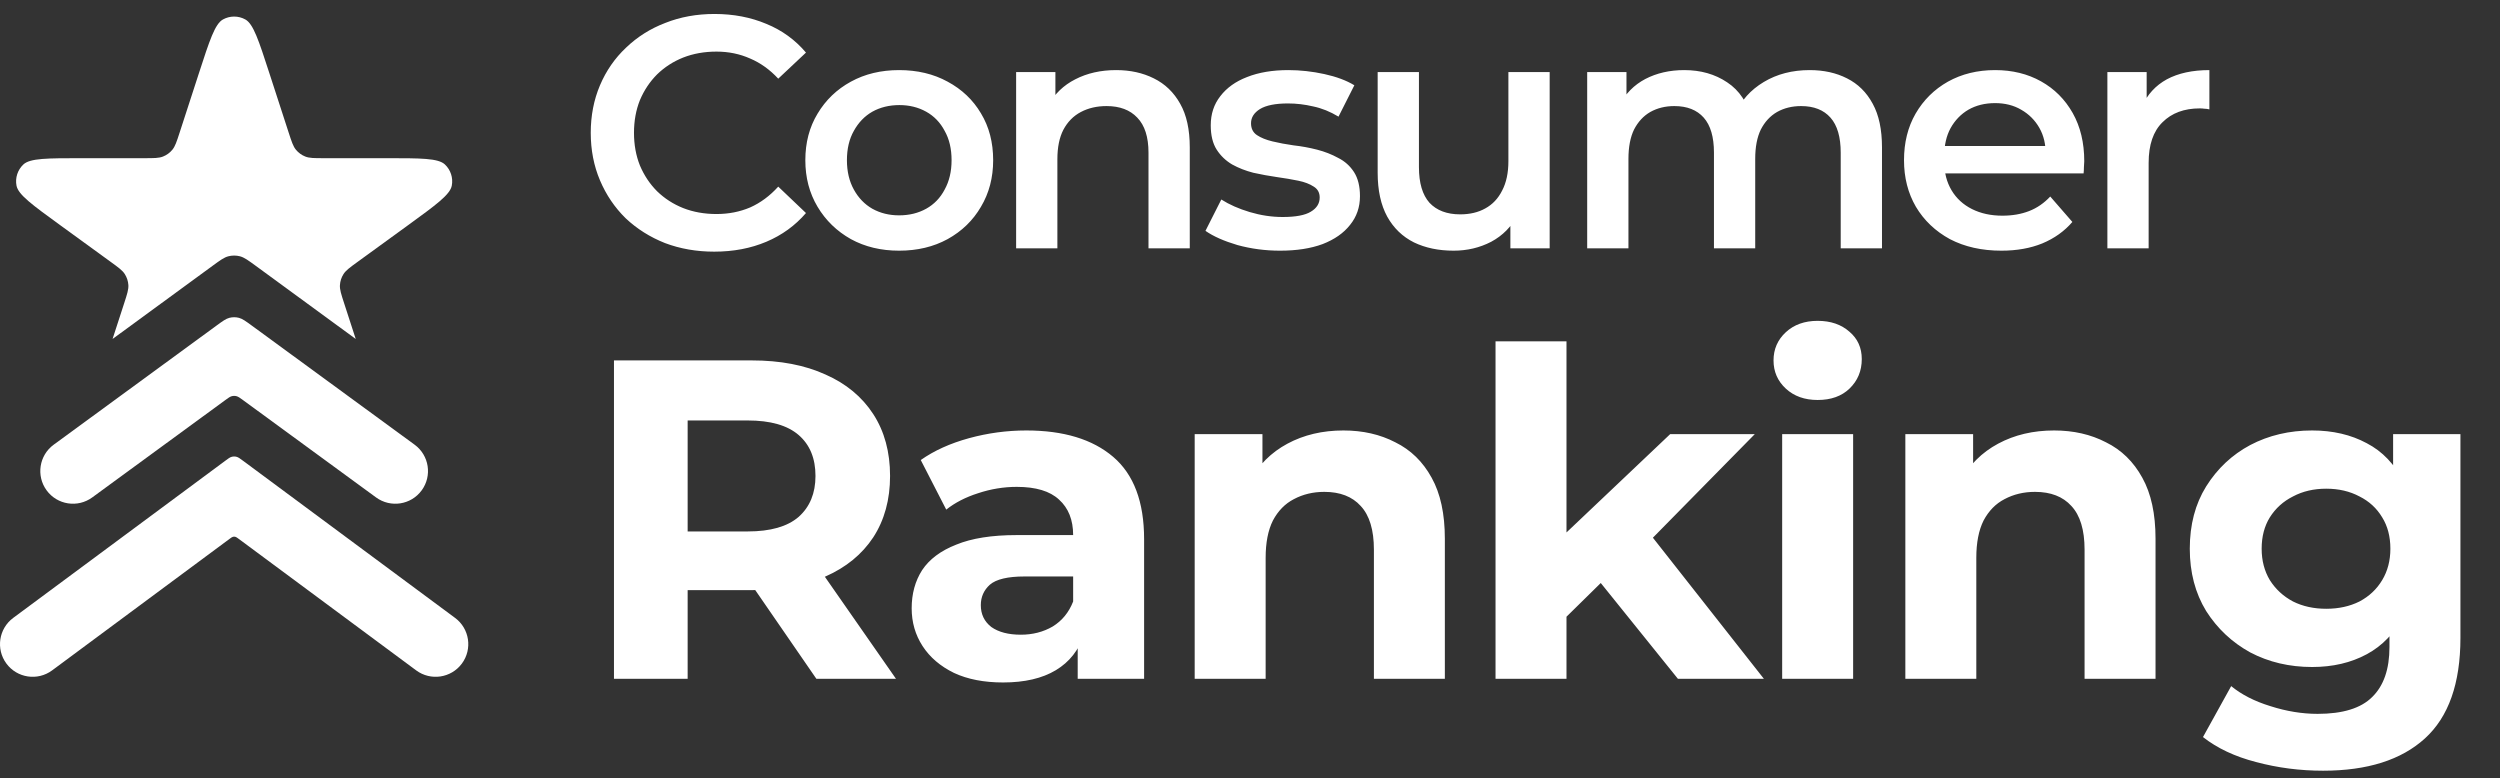
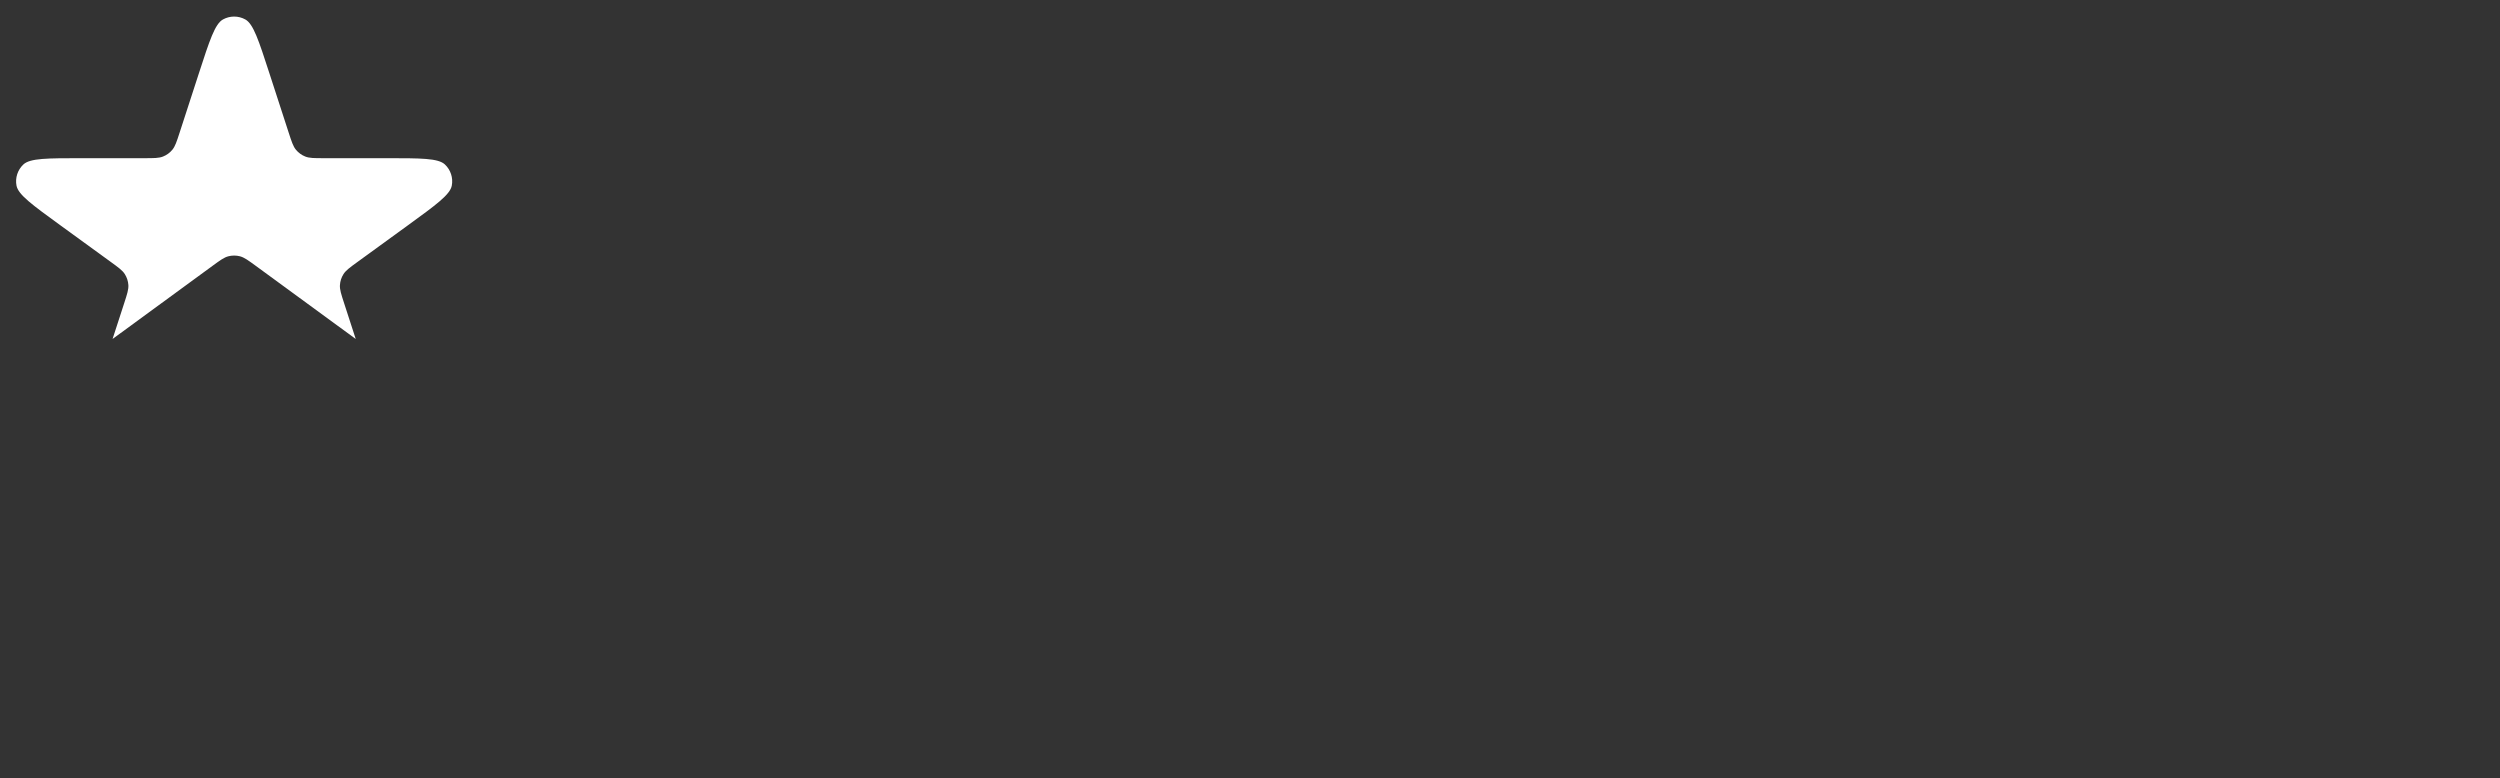
<svg xmlns="http://www.w3.org/2000/svg" width="151" height="47" viewBox="0 0 151 47" fill="none">
  <rect x="0" y="0" width="151" height="47" fill="#333333" stroke="none" />
  <path d="M13.469 1.174C12.983 1.441 12.66 2.435 12.014 4.424L10.85 8.007C10.669 8.563 10.579 8.841 10.409 9.046C10.259 9.228 10.065 9.369 9.846 9.455C9.598 9.554 9.306 9.554 8.721 9.554H4.954C2.863 9.554 1.817 9.554 1.413 9.933C1.064 10.26 0.907 10.744 0.997 11.214C1.101 11.758 1.947 12.373 3.638 13.602L6.686 15.817C7.159 16.16 7.396 16.332 7.539 16.557C7.665 16.756 7.739 16.984 7.754 17.219C7.77 17.485 7.68 17.763 7.499 18.319L6.799 20.474L12.821 16.068C13.296 15.721 13.533 15.547 13.793 15.48C14.022 15.421 14.263 15.421 14.492 15.48C14.752 15.547 14.989 15.721 15.464 16.068L21.486 20.474L20.786 18.319C20.605 17.763 20.515 17.485 20.532 17.219C20.546 16.984 20.62 16.756 20.747 16.557C20.89 16.332 21.126 16.16 21.599 15.817L24.647 13.602C26.338 12.373 27.184 11.758 27.288 11.214C27.378 10.744 27.221 10.26 26.872 9.933C26.468 9.554 25.422 9.554 23.331 9.554H19.564C18.979 9.554 18.687 9.554 18.439 9.455C18.22 9.369 18.026 9.228 17.876 9.046C17.706 8.841 17.616 8.563 17.435 8.007L16.271 4.424C15.625 2.435 15.302 1.441 14.816 1.174C14.397 0.943 13.888 0.943 13.469 1.174Z" fill="white" />
-   <path fill-rule="evenodd" clip-rule="evenodd" d="M15.229 19.681C14.839 19.395 14.644 19.252 14.43 19.197C14.242 19.148 14.044 19.148 13.855 19.197C13.642 19.252 13.446 19.395 13.056 19.681L3.242 26.86C2.363 27.503 2.172 28.738 2.815 29.617C3.458 30.497 4.693 30.688 5.572 30.044L13.599 24.172C13.794 24.029 13.892 23.958 13.999 23.93C14.093 23.906 14.192 23.906 14.286 23.93C14.393 23.958 14.491 24.029 14.686 24.172L22.713 30.044C23.593 30.688 24.827 30.497 25.47 29.617C26.114 28.738 25.922 27.503 25.043 26.86L15.229 19.681Z" fill="white" />
-   <path fill-rule="evenodd" clip-rule="evenodd" d="M14.69 27.838C14.494 27.692 14.395 27.619 14.288 27.591C14.192 27.566 14.092 27.566 13.997 27.591C13.889 27.619 13.791 27.692 13.595 27.838L0.798 37.321C-0.077 37.97 -0.261 39.206 0.388 40.081C1.037 40.956 2.273 41.14 3.148 40.491L13.868 32.546C13.967 32.473 14.016 32.437 14.07 32.423C14.117 32.41 14.167 32.41 14.215 32.423C14.269 32.437 14.318 32.473 14.416 32.546L25.137 40.491C26.012 41.14 27.248 40.956 27.897 40.081C28.546 39.206 28.362 37.97 27.486 37.321L14.69 27.838Z" fill="white" />
-   <path d="M43.138 15.2C42.074 15.2 41.084 15.028 40.167 14.682C39.263 14.323 38.472 13.825 37.794 13.187C37.129 12.535 36.611 11.771 36.239 10.893C35.867 10.016 35.681 9.059 35.681 8.022C35.681 6.985 35.867 6.028 36.239 5.151C36.611 4.274 37.136 3.516 37.814 2.878C38.492 2.227 39.283 1.728 40.187 1.383C41.091 1.024 42.081 0.844 43.158 0.844C44.301 0.844 45.344 1.044 46.288 1.442C47.232 1.828 48.029 2.406 48.681 3.177L47.006 4.752C46.501 4.207 45.936 3.802 45.311 3.536C44.686 3.257 44.008 3.117 43.277 3.117C42.546 3.117 41.875 3.237 41.264 3.476C40.665 3.715 40.14 4.054 39.688 4.493C39.25 4.932 38.904 5.45 38.651 6.048C38.412 6.646 38.293 7.304 38.293 8.022C38.293 8.74 38.412 9.398 38.651 9.996C38.904 10.594 39.25 11.113 39.688 11.552C40.14 11.99 40.665 12.329 41.264 12.568C41.875 12.808 42.546 12.927 43.277 12.927C44.008 12.927 44.686 12.794 45.311 12.528C45.936 12.249 46.501 11.831 47.006 11.272L48.681 12.867C48.029 13.625 47.232 14.203 46.288 14.602C45.344 15.001 44.294 15.2 43.138 15.2ZM54.305 15.141C53.215 15.141 52.244 14.908 51.394 14.443C50.543 13.964 49.872 13.313 49.38 12.489C48.888 11.665 48.642 10.727 48.642 9.677C48.642 8.614 48.888 7.677 49.38 6.866C49.872 6.042 50.543 5.397 51.394 4.932C52.244 4.466 53.215 4.234 54.305 4.234C55.408 4.234 56.385 4.466 57.236 4.932C58.1 5.397 58.771 6.035 59.25 6.846C59.742 7.657 59.987 8.601 59.987 9.677C59.987 10.727 59.742 11.665 59.25 12.489C58.771 13.313 58.1 13.964 57.236 14.443C56.385 14.908 55.408 15.141 54.305 15.141ZM54.305 13.007C54.916 13.007 55.461 12.874 55.94 12.608C56.418 12.342 56.791 11.957 57.056 11.452C57.336 10.947 57.475 10.355 57.475 9.677C57.475 8.986 57.336 8.395 57.056 7.903C56.791 7.398 56.418 7.012 55.94 6.746C55.461 6.48 54.923 6.347 54.325 6.347C53.713 6.347 53.168 6.48 52.69 6.746C52.224 7.012 51.852 7.398 51.573 7.903C51.294 8.395 51.154 8.986 51.154 9.677C51.154 10.355 51.294 10.947 51.573 11.452C51.852 11.957 52.224 12.342 52.69 12.608C53.168 12.874 53.707 13.007 54.305 13.007ZM67.415 4.234C68.266 4.234 69.024 4.4 69.688 4.732C70.366 5.065 70.898 5.576 71.284 6.268C71.669 6.946 71.862 7.823 71.862 8.9V15.001H69.369V9.219C69.369 8.275 69.143 7.57 68.691 7.105C68.253 6.64 67.635 6.407 66.837 6.407C66.252 6.407 65.734 6.527 65.282 6.766C64.83 7.005 64.478 7.364 64.225 7.843C63.986 8.308 63.866 8.9 63.866 9.617V15.001H61.374V4.354H63.746V7.225L63.328 6.347C63.7 5.669 64.238 5.151 64.943 4.792C65.661 4.42 66.485 4.234 67.415 4.234ZM77.316 15.141C76.426 15.141 75.569 15.028 74.744 14.802C73.933 14.562 73.289 14.277 72.81 13.944L73.767 12.05C74.246 12.356 74.817 12.608 75.482 12.808C76.147 13.007 76.811 13.107 77.476 13.107C78.26 13.107 78.825 13 79.171 12.788C79.53 12.575 79.709 12.289 79.709 11.93C79.709 11.638 79.59 11.419 79.35 11.272C79.111 11.113 78.799 10.993 78.413 10.914C78.028 10.834 77.596 10.761 77.117 10.694C76.652 10.628 76.18 10.541 75.701 10.435C75.236 10.315 74.811 10.149 74.425 9.936C74.04 9.71 73.727 9.411 73.488 9.039C73.249 8.667 73.129 8.175 73.129 7.564C73.129 6.886 73.322 6.301 73.707 5.809C74.093 5.304 74.631 4.918 75.323 4.653C76.027 4.373 76.858 4.234 77.815 4.234C78.533 4.234 79.257 4.314 79.988 4.473C80.719 4.633 81.324 4.859 81.803 5.151L80.846 7.045C80.341 6.74 79.829 6.534 79.31 6.427C78.805 6.308 78.3 6.248 77.795 6.248C77.037 6.248 76.472 6.361 76.1 6.587C75.741 6.813 75.562 7.098 75.562 7.444C75.562 7.763 75.681 8.002 75.921 8.162C76.16 8.321 76.472 8.448 76.858 8.541C77.243 8.634 77.669 8.714 78.134 8.78C78.612 8.833 79.084 8.92 79.55 9.039C80.015 9.159 80.44 9.325 80.826 9.538C81.225 9.737 81.543 10.023 81.783 10.395C82.022 10.767 82.142 11.252 82.142 11.851C82.142 12.515 81.942 13.094 81.543 13.585C81.158 14.077 80.606 14.463 79.889 14.742C79.171 15.008 78.313 15.141 77.316 15.141ZM87.797 15.141C86.894 15.141 86.096 14.974 85.405 14.642C84.713 14.296 84.175 13.778 83.79 13.087C83.404 12.382 83.211 11.498 83.211 10.435V4.354H85.704V10.096C85.704 11.053 85.916 11.771 86.342 12.249C86.781 12.715 87.399 12.947 88.196 12.947C88.781 12.947 89.286 12.828 89.712 12.588C90.15 12.349 90.489 11.99 90.728 11.512C90.981 11.033 91.107 10.442 91.107 9.737V4.354H93.6V15.001H91.227V12.13L91.646 13.007C91.287 13.698 90.762 14.23 90.07 14.602C89.379 14.961 88.621 15.141 87.797 15.141ZM109.305 4.234C110.156 4.234 110.907 4.4 111.558 4.732C112.223 5.065 112.741 5.576 113.113 6.268C113.486 6.946 113.672 7.823 113.672 8.9V15.001H111.179V9.219C111.179 8.275 110.973 7.57 110.561 7.105C110.149 6.64 109.558 6.407 108.787 6.407C108.242 6.407 107.756 6.527 107.331 6.766C106.919 7.005 106.593 7.358 106.354 7.823C106.128 8.288 106.015 8.88 106.015 9.597V15.001H103.523V9.219C103.523 8.275 103.317 7.57 102.905 7.105C102.492 6.64 101.901 6.407 101.13 6.407C100.585 6.407 100.1 6.527 99.674 6.766C99.262 7.005 98.937 7.358 98.697 7.823C98.471 8.288 98.358 8.88 98.358 9.597V15.001H95.866V4.354H98.239V7.185L97.82 6.347C98.179 5.656 98.697 5.131 99.375 4.772C100.067 4.413 100.851 4.234 101.728 4.234C102.725 4.234 103.589 4.48 104.32 4.972C105.065 5.463 105.556 6.208 105.796 7.205L104.819 6.866C105.164 6.068 105.736 5.43 106.533 4.952C107.331 4.473 108.255 4.234 109.305 4.234ZM120.884 15.141C119.701 15.141 118.664 14.908 117.773 14.443C116.896 13.964 116.211 13.313 115.72 12.489C115.241 11.665 115.002 10.727 115.002 9.677C115.002 8.614 115.234 7.677 115.7 6.866C116.178 6.042 116.83 5.397 117.654 4.932C118.491 4.466 119.442 4.234 120.505 4.234C121.542 4.234 122.466 4.46 123.276 4.912C124.087 5.364 124.725 6.002 125.191 6.826C125.656 7.65 125.889 8.62 125.889 9.737C125.889 9.843 125.882 9.963 125.869 10.096C125.869 10.229 125.862 10.355 125.849 10.475H116.976V8.82H124.533L123.556 9.338C123.569 8.727 123.443 8.188 123.177 7.723C122.911 7.258 122.545 6.892 122.08 6.627C121.628 6.361 121.103 6.228 120.505 6.228C119.893 6.228 119.355 6.361 118.89 6.627C118.438 6.892 118.079 7.265 117.813 7.743C117.561 8.208 117.434 8.76 117.434 9.398V9.797C117.434 10.435 117.581 11 117.873 11.492C118.165 11.983 118.578 12.362 119.109 12.628C119.641 12.894 120.252 13.027 120.944 13.027C121.542 13.027 122.08 12.934 122.559 12.748C123.037 12.562 123.463 12.269 123.835 11.87L125.171 13.406C124.692 13.964 124.087 14.396 123.356 14.702C122.638 14.994 121.814 15.141 120.884 15.141ZM127.286 15.001V4.354H129.658V7.285L129.379 6.427C129.698 5.709 130.197 5.164 130.875 4.792C131.566 4.42 132.423 4.234 133.447 4.234V6.607C133.34 6.58 133.241 6.567 133.148 6.567C133.055 6.553 132.962 6.547 132.869 6.547C131.925 6.547 131.174 6.826 130.615 7.384C130.057 7.929 129.778 8.747 129.778 9.837V15.001H127.286ZM37.084 41.001V21.769H45.408C47.13 21.769 48.614 22.053 49.859 22.621C51.105 23.17 52.066 23.967 52.744 25.011C53.422 26.055 53.76 27.3 53.76 28.747C53.76 30.176 53.422 31.413 52.744 32.456C52.066 33.482 51.105 34.27 49.859 34.819C48.614 35.369 47.13 35.644 45.408 35.644H39.556L41.534 33.693V41.001H37.084ZM49.31 41.001L44.502 34.023H49.255L54.118 41.001H49.31ZM41.534 34.187L39.556 32.099H45.161C46.535 32.099 47.56 31.806 48.238 31.22C48.916 30.616 49.255 29.791 49.255 28.747C49.255 27.685 48.916 26.861 48.238 26.275C47.56 25.689 46.535 25.396 45.161 25.396H39.556L41.534 23.28V34.187ZM65.093 41.001V38.116L64.818 37.484V32.319C64.818 31.403 64.534 30.689 63.966 30.176C63.417 29.663 62.565 29.407 61.411 29.407C60.623 29.407 59.845 29.535 59.076 29.791C58.325 30.03 57.684 30.359 57.153 30.781L55.614 27.786C56.42 27.218 57.391 26.779 58.526 26.467C59.662 26.156 60.816 26 61.988 26C64.241 26 65.99 26.531 67.236 27.594C68.481 28.656 69.104 30.314 69.104 32.566V41.001H65.093ZM60.587 41.221C59.433 41.221 58.444 41.029 57.62 40.644C56.795 40.241 56.163 39.7 55.724 39.023C55.284 38.345 55.065 37.585 55.065 36.742C55.065 35.863 55.275 35.094 55.697 34.435C56.136 33.775 56.823 33.262 57.757 32.896C58.691 32.511 59.909 32.319 61.411 32.319H65.34V34.819H61.878C60.871 34.819 60.175 34.984 59.79 35.314C59.424 35.644 59.241 36.056 59.241 36.55C59.241 37.1 59.451 37.539 59.873 37.869C60.312 38.18 60.907 38.336 61.658 38.336C62.373 38.336 63.014 38.171 63.582 37.841C64.149 37.493 64.561 36.99 64.818 36.33L65.477 38.309C65.166 39.261 64.598 39.984 63.774 40.479C62.95 40.974 61.887 41.221 60.587 41.221ZM81.143 26C82.315 26 83.359 26.238 84.275 26.714C85.209 27.172 85.942 27.887 86.473 28.857C87.004 29.81 87.269 31.037 87.269 32.539V41.001H82.984V33.198C82.984 32.008 82.718 31.129 82.187 30.561C81.674 29.993 80.941 29.709 79.989 29.709C79.311 29.709 78.698 29.856 78.148 30.149C77.617 30.423 77.196 30.854 76.884 31.44C76.591 32.026 76.445 32.777 76.445 33.693V41.001H72.159V26.22H76.252V30.314L75.483 29.077C76.014 28.088 76.774 27.328 77.763 26.797C78.752 26.266 79.879 26 81.143 26ZM93.874 37.979L93.984 32.759L100.88 26.22H105.991L99.369 32.951L97.144 34.764L93.874 37.979ZM90.33 41.001V20.615H94.616V41.001H90.33ZM101.347 41.001L96.347 34.792L99.04 31.467L106.54 41.001H101.347ZM107.643 41.001V26.22H111.929V41.001H107.643ZM109.786 24.159C108.999 24.159 108.358 23.93 107.863 23.472C107.369 23.015 107.121 22.447 107.121 21.769C107.121 21.091 107.369 20.523 107.863 20.066C108.358 19.608 108.999 19.379 109.786 19.379C110.574 19.379 111.215 19.599 111.709 20.038C112.204 20.459 112.451 21.009 112.451 21.687C112.451 22.401 112.204 22.996 111.709 23.472C111.233 23.93 110.592 24.159 109.786 24.159ZM124.067 26C125.239 26 126.283 26.238 127.199 26.714C128.133 27.172 128.866 27.887 129.397 28.857C129.928 29.81 130.194 31.037 130.194 32.539V41.001H125.908V33.198C125.908 32.008 125.642 31.129 125.111 30.561C124.598 29.993 123.865 29.709 122.913 29.709C122.235 29.709 121.622 29.856 121.072 30.149C120.541 30.423 120.12 30.854 119.808 31.44C119.515 32.026 119.369 32.777 119.369 33.693V41.001H115.083V26.22H119.176V30.314L118.407 29.077C118.938 28.088 119.698 27.328 120.688 26.797C121.677 26.266 122.803 26 124.067 26ZM140.313 46.551C138.921 46.551 137.574 46.377 136.274 46.029C134.992 45.699 133.92 45.195 133.06 44.518L134.763 41.441C135.386 41.953 136.173 42.356 137.126 42.649C138.096 42.961 139.049 43.117 139.983 43.117C141.503 43.117 142.602 42.778 143.28 42.1C143.976 41.422 144.324 40.415 144.324 39.078V36.852L144.599 33.143L144.544 29.407V26.22H148.61V38.528C148.61 41.276 147.896 43.3 146.467 44.6C145.038 45.901 142.987 46.551 140.313 46.551ZM139.653 40.287C138.28 40.287 137.034 39.994 135.917 39.407C134.818 38.803 133.93 37.97 133.252 36.907C132.592 35.827 132.263 34.572 132.263 33.143C132.263 31.696 132.592 30.442 133.252 29.379C133.93 28.299 134.818 27.465 135.917 26.879C137.034 26.293 138.28 26 139.653 26C140.899 26 141.998 26.256 142.95 26.769C143.903 27.264 144.644 28.042 145.176 29.105C145.707 30.149 145.972 31.495 145.972 33.143C145.972 34.773 145.707 36.12 145.176 37.182C144.644 38.226 143.903 39.005 142.95 39.517C141.998 40.03 140.899 40.287 139.653 40.287ZM140.505 36.77C141.256 36.77 141.925 36.623 142.511 36.33C143.097 36.019 143.555 35.589 143.884 35.039C144.214 34.49 144.379 33.858 144.379 33.143C144.379 32.411 144.214 31.779 143.884 31.248C143.555 30.698 143.097 30.277 142.511 29.984C141.925 29.672 141.256 29.517 140.505 29.517C139.754 29.517 139.086 29.672 138.499 29.984C137.913 30.277 137.446 30.698 137.098 31.248C136.769 31.779 136.604 32.411 136.604 33.143C136.604 33.858 136.769 34.49 137.098 35.039C137.446 35.589 137.913 36.019 138.499 36.33C139.086 36.623 139.754 36.77 140.505 36.77Z" fill="white" />
</svg>